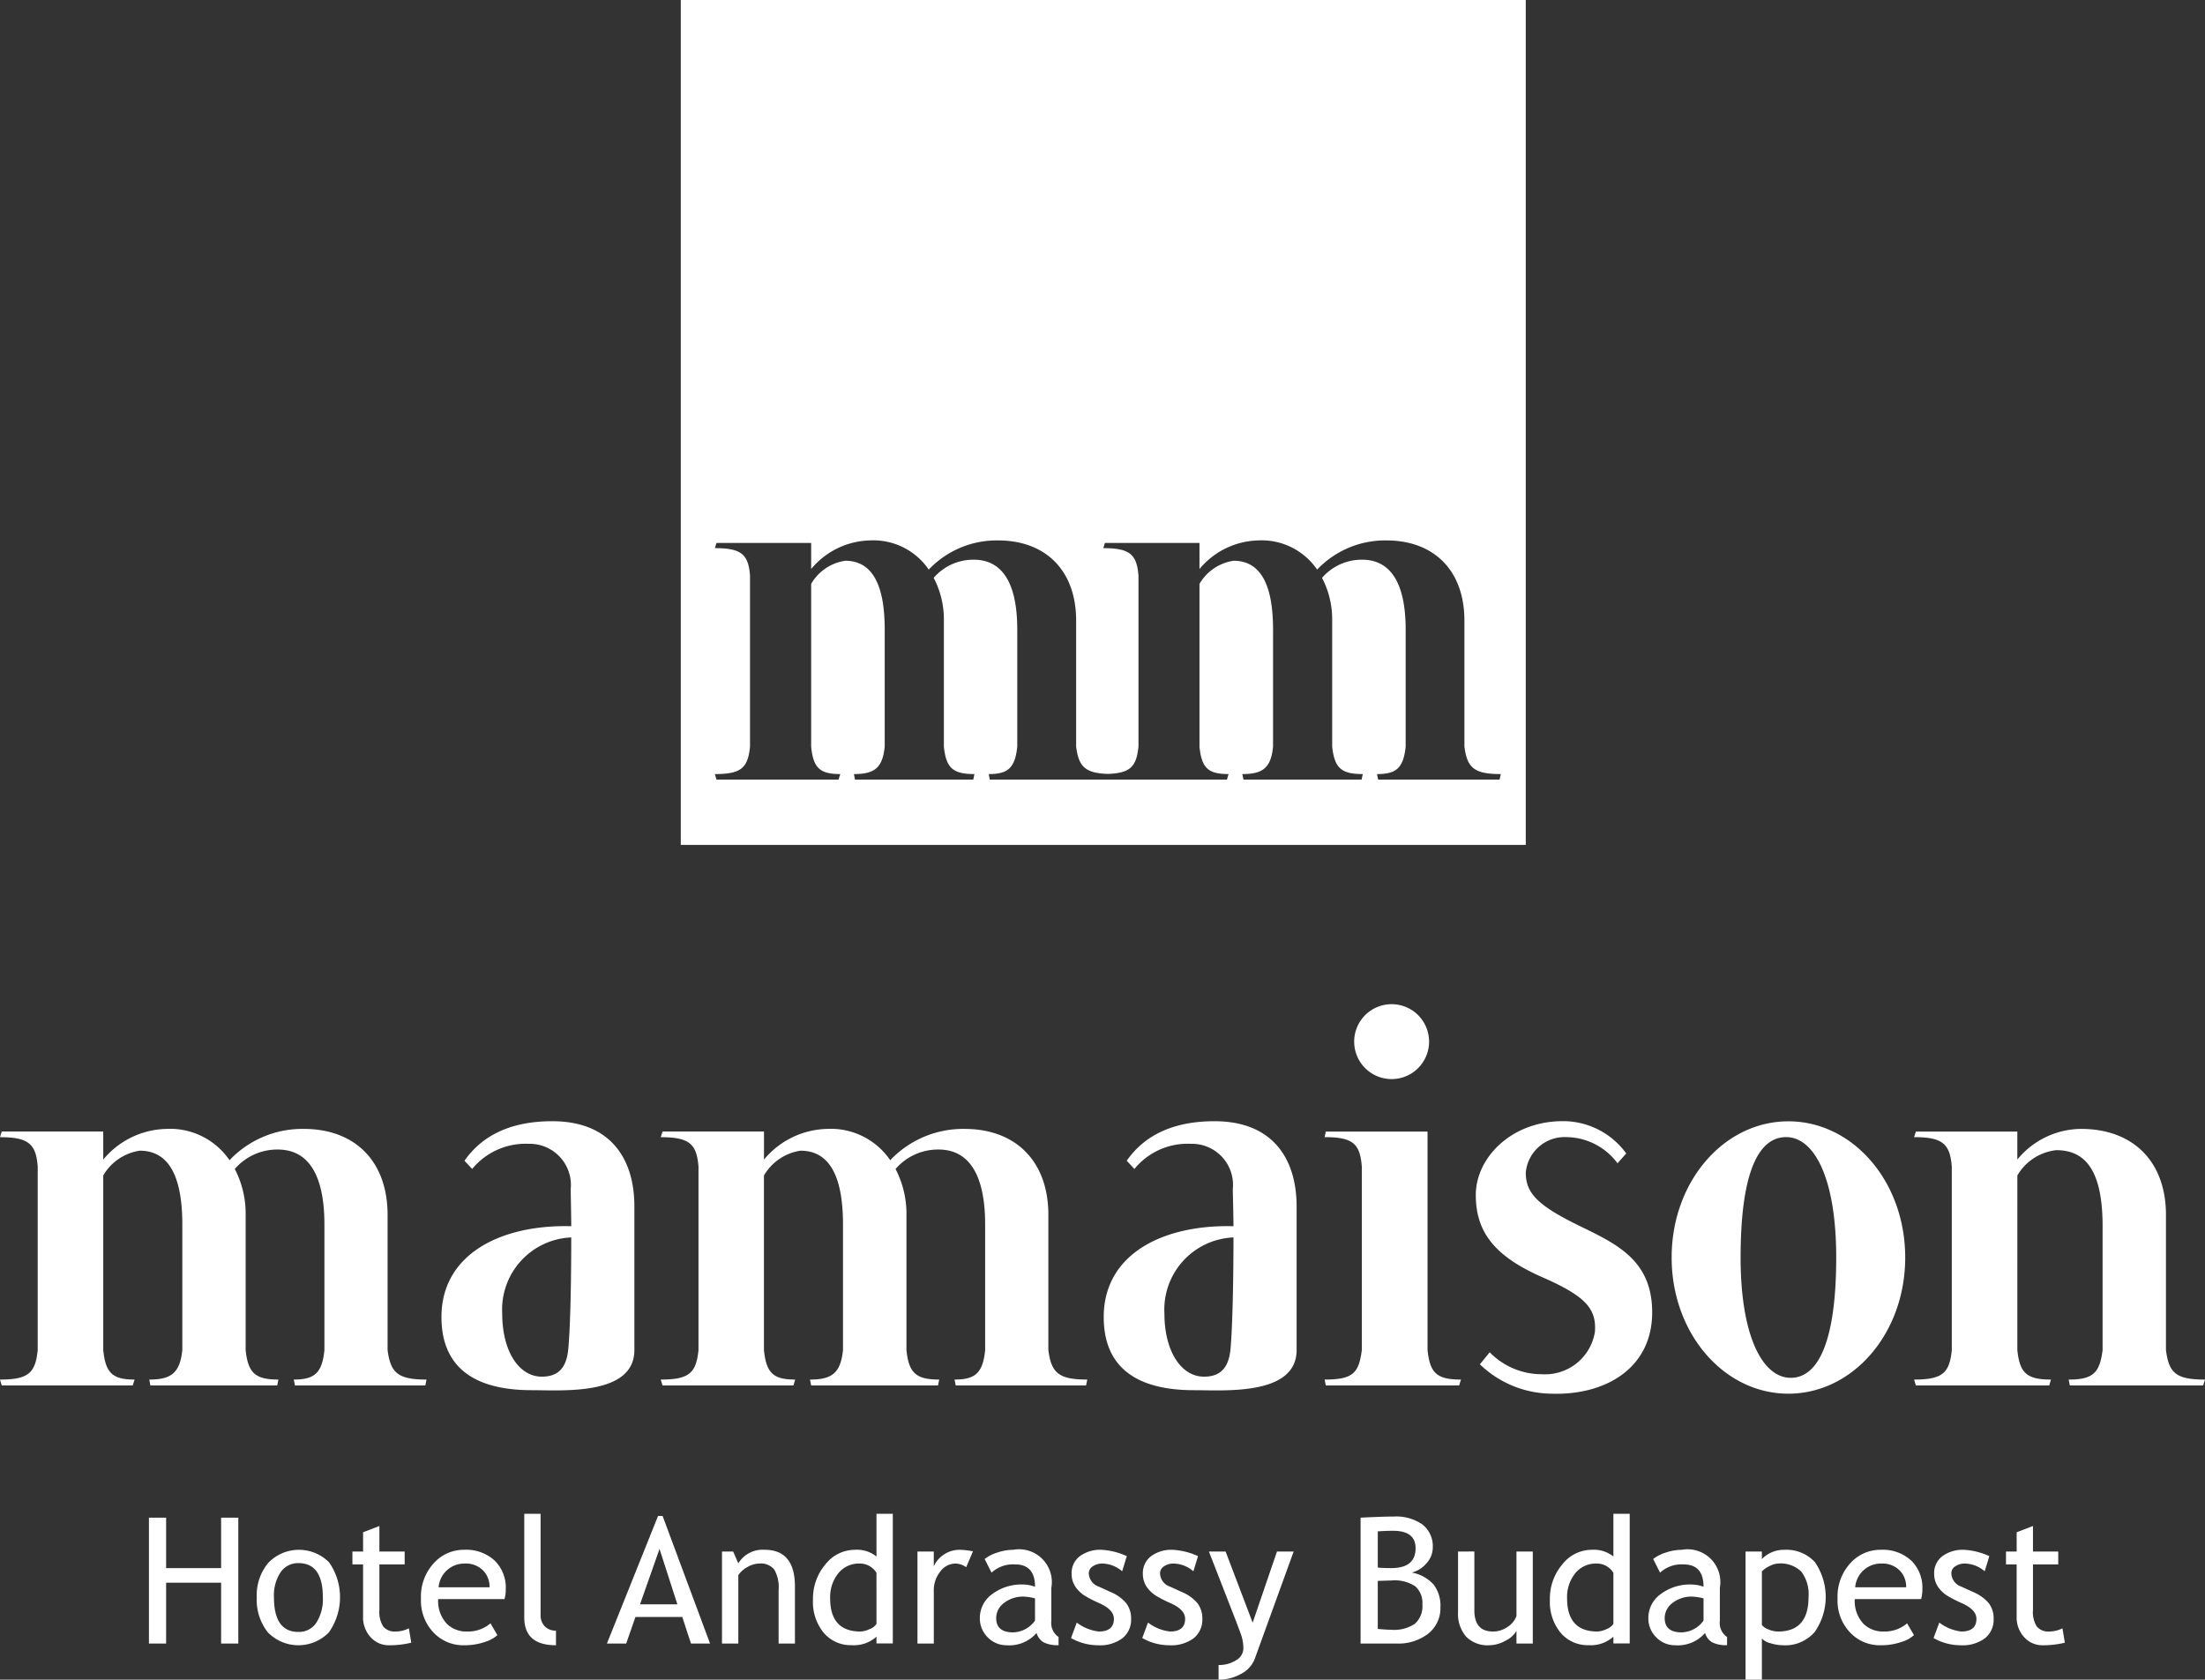
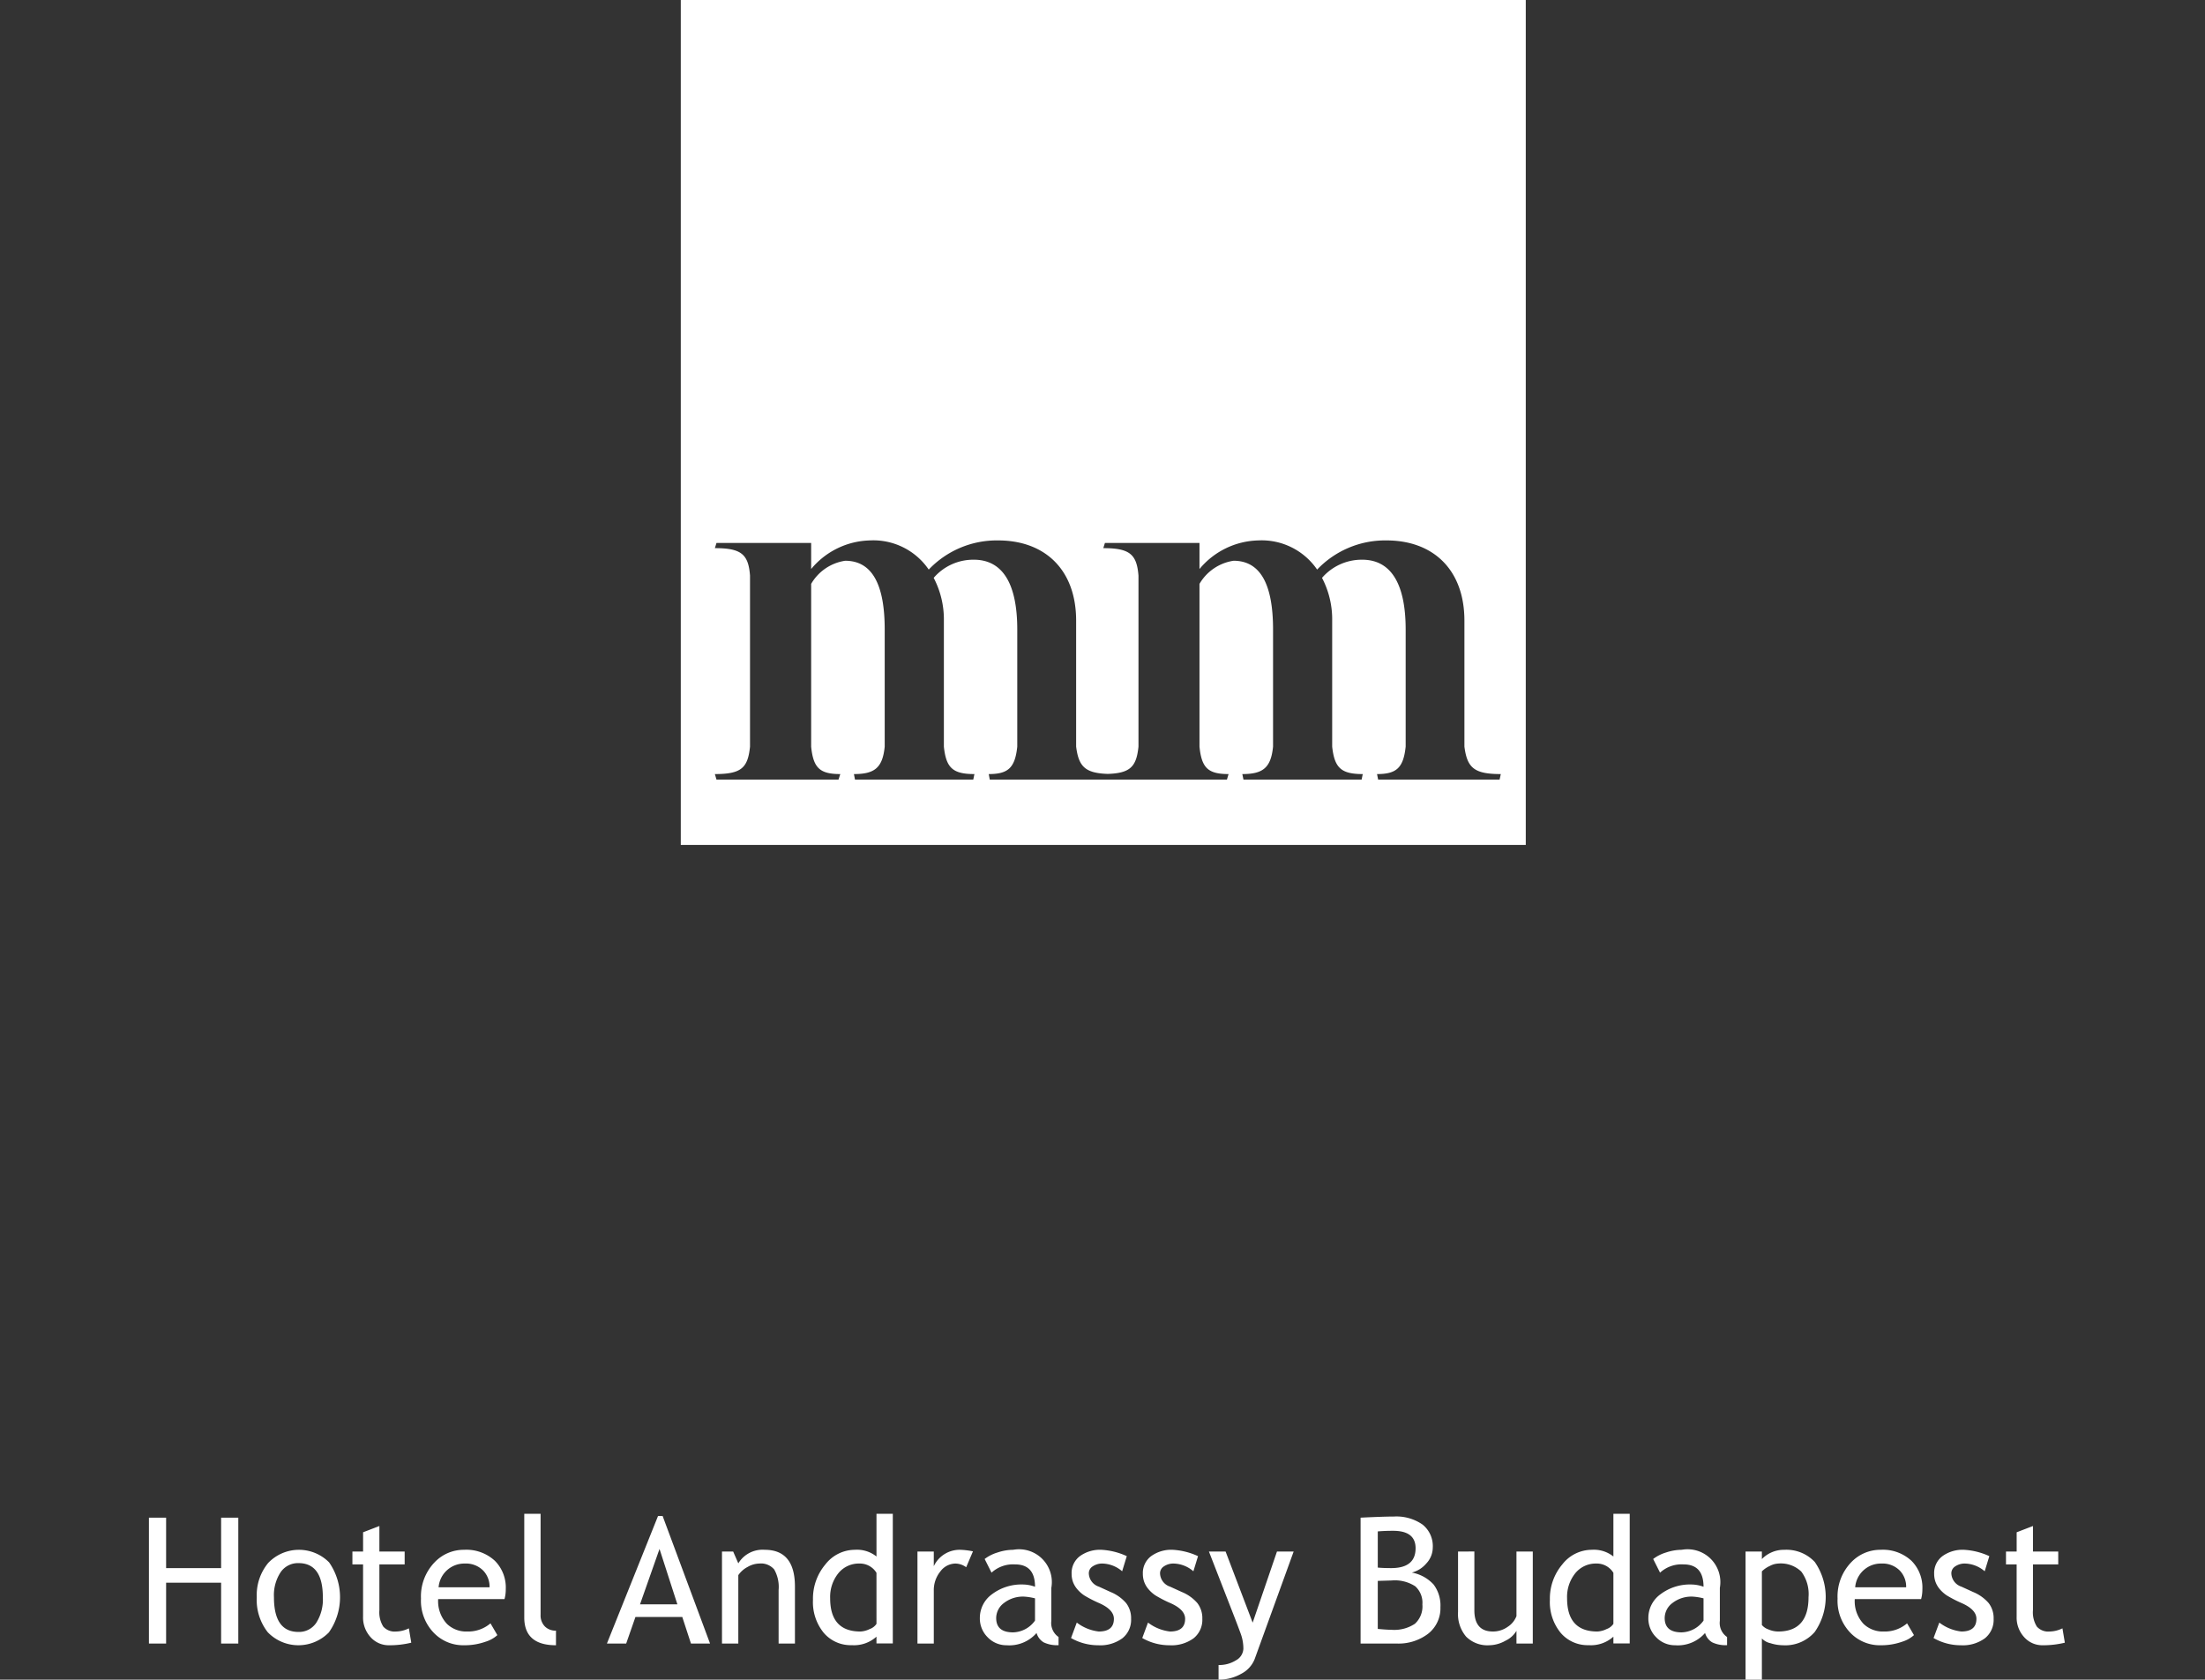
<svg xmlns="http://www.w3.org/2000/svg" id="Vrstva_1" data-name="Vrstva 1" width="209.439" height="159.557" viewBox="0 0 157.08 119.668" version="1.1">
  <rect x="0" y="0" width="157.08" height="119.668" fill="#333333" stroke="none" />
  <defs id="defs1">
    <style id="style1">.cls-1{fill:#9a1c18}.cls-2{fill:#b59f6a}</style>
  </defs>
  <path id="path1" style="fill:#ffffff" class="cls-1" d="M 48.498 -0 L 48.498 60.199 L 108.693 60.199 L 108.693 -0 L 48.498 -0 z M 61.973 38.503 A 4.776 4.776 0 0 1 66.161 40.581 A 6.685 6.685 0 0 1 71.099 38.503 C 74.469 38.503 76.662 40.621 76.662 44.221 L 76.662 53.194 C 76.841 54.625 77.316 55.085 78.919 55.138 C 80.515 55.085 80.957 54.625 81.103 53.194 L 81.103 41.013 C 80.983 39.486 80.473 39.053 78.597 39.053 L 78.712 38.684 L 85.449 38.684 L 85.449 40.541 A 5.616 5.616 0 0 1 89.642 38.503 A 4.786 4.786 0 0 1 93.83 40.581 A 6.686 6.686 0 0 1 98.769 38.503 C 102.129 38.503 104.322 40.621 104.322 44.221 L 104.322 53.194 C 104.519 54.721 105.034 55.15 106.914 55.15 L 106.829 55.543 L 98.176 55.543 L 98.097 55.15 C 99.47 55.15 99.976 54.721 100.137 53.194 L 100.137 44.852 C 100.137 41.636 99.119 39.877 97.038 39.877 A 3.738 3.738 0 0 0 94.178 41.171 A 6.37 6.37 0 0 1 94.902 44.221 L 94.902 53.194 C 95.066 54.721 95.554 55.15 97.08 55.15 L 96.999 55.543 L 88.582 55.543 L 88.5 55.15 C 89.95 55.15 90.54 54.721 90.69 53.194 L 90.69 44.852 C 90.69 41.636 89.792 39.952 87.876 39.952 A 3.385 3.385 0 0 0 85.449 41.6 L 85.449 53.194 C 85.601 54.721 86.069 55.15 87.52 55.15 L 87.405 55.543 L 79.163 55.543 L 78.712 55.543 L 70.509 55.543 L 70.436 55.15 C 71.802 55.15 72.309 54.721 72.468 53.194 L 72.468 44.852 C 72.468 41.636 71.458 39.877 69.371 39.877 A 3.72 3.72 0 0 0 66.514 41.171 A 6.372 6.372 0 0 1 67.24 44.221 L 67.24 53.194 C 67.398 54.721 67.886 55.15 69.416 55.15 L 69.334 55.543 L 60.908 55.543 L 60.832 55.15 C 62.288 55.15 62.873 54.721 63.025 53.194 L 63.025 44.852 C 63.025 41.636 62.128 39.952 60.208 39.952 A 3.373 3.373 0 0 0 57.785 41.6 L 57.785 53.194 C 57.937 54.721 58.409 55.15 59.86 55.15 L 59.734 55.543 L 51.041 55.543 L 50.926 55.15 C 52.803 55.15 53.274 54.721 53.43 53.194 L 53.43 41.013 C 53.317 39.486 52.803 39.053 50.926 39.053 L 51.041 38.684 L 57.785 38.684 L 57.785 40.541 A 5.608 5.608 0 0 1 61.973 38.503 z " />
-   <path class="cls-1" d="M74.276 86.564v9.624c.164 1.642.694 2.102 2.333 2.102l-.085.42h-9.037l-.082-.42c1.558 0 2.183-.46 2.35-2.102v-8.95c0-3.446-.966-5.255-3.03-5.255a3.643 3.643 0 00-2.6 1.766v12.439c.165 1.642.67 2.102 2.224 2.102l-.125.42H56.9l-.129-.42c2.02 0 2.522-.46 2.69-2.102V83.124c-.125-1.641-.67-2.103-2.69-2.103l.129-.405h7.227v2a6.028 6.028 0 014.495-2.185 5.12 5.12 0 014.497 2.23 7.16 7.16 0 015.295-2.23c3.614 0 5.972 2.269 5.972 6.133v9.624c.207 1.643.754 2.102 2.773 2.102l-.089.42h-9.283l-.085-.42c1.47 0 2.017-.46 2.18-2.102v-8.95c0-3.446-1.092-5.337-3.317-5.337a3.992 3.992 0 00-3.067 1.387 6.882 6.882 0 01.778 3.276m-47.075 0v9.624c.17 1.642.7 2.102 2.333 2.102l-.082.42h-9.037l-.079-.42c1.551 0 2.181-.46 2.354-2.102v-8.95c0-3.446-.973-5.255-3.029-5.255a3.627 3.627 0 00-2.604 1.766v12.439c.164 1.642.67 2.102 2.232 2.102l-.133.42h-9.33l-.124-.42c2.014 0 2.522-.46 2.686-2.102V83.124c-.118-1.641-.672-2.103-2.686-2.103l.123-.405h7.232v2a6.01 6.01 0 014.493-2.185 5.125 5.125 0 014.502 2.23 7.142 7.142 0 015.29-2.23c3.617 0 5.971 2.269 5.971 6.133v9.624c.21 1.642.758 2.102 2.772 2.102l-.083.42h-9.287l-.086-.42c1.475 0 2.02-.46 2.184-2.102v-8.95c0-3.446-1.089-5.337-3.324-5.337a4 4 0 00-3.063 1.387 6.84 6.84 0 01.775 3.276m84.306-12.351a2.668 2.668 0 01-5.336 0 2.668 2.668 0 015.336 0m-.11 21.975c.174 1.642.657 2.102 2.382 2.102l-.132.42h-9.498l-.083-.42c2.018 0 2.436-.46 2.65-2.102V83.124c-.128-1.641-.632-2.106-2.65-2.106l.083-.396h7.248zm22.302-6.595c0 5.59 1.557 8.572 3.574 8.572 1.974 0 3.237-2.647 3.237-8.573 0-5.632-1.554-8.577-3.57-8.577-2.022 0-3.241 2.65-3.241 8.577m11.726 0c0 5.422-3.738 9.704-8.323 9.704-4.58 0-8.315-4.283-8.315-9.704 0-5.423 3.735-9.702 8.315-9.702 4.585 0 8.323 4.279 8.323 9.703m7.988 6.595c.17 1.642.678 2.102 2.394 2.102l-.122.42h-9.5l-.127-.42c2.02 0 2.522-.46 2.686-2.102V83.124c-.125-1.641-.666-2.106-2.686-2.106l.127-.396h7.228v1.993a5.914 5.914 0 014.545-2.184c3.65 0 6.043 2.269 6.043 6.133v9.624c.213 1.643.718 2.102 2.781 2.102l-.128.42h-9.5l-.085-.42c1.725 0 2.209-.46 2.418-2.102v-8.825c0-3.991-1.237-5.417-3.3-5.417a3.675 3.675 0 00-2.773 1.803zm-56.05-.082c-.126 1.3-.676 1.977-1.893 1.977-1.597 0-2.817-1.77-2.817-4.5a5.14 5.14 0 014.92-5.42c0 2.355-.047 6.05-.21 7.943m4.707-10.16c0-3.361-1.684-6.063-5.842-6.063-2.903 0-4.973.968-6.26 2.815l.547.586a4.899 4.899 0 014.027-1.791 2.926 2.926 0 012.983 3.221c0 .42.047 1.895.047 2.65-5.007-.132-9.243 1.976-9.243 6.47 0 3.534 2.272 5.212 6.424 5.212 2.162 0 7.317.411 7.317-2.859zm-51.885 10.16c-.121 1.3-.672 1.977-1.886 1.977-1.603 0-2.82-1.77-2.82-4.5a5.138 5.138 0 014.917-5.42c0 2.355-.037 6.05-.21 7.943m4.708-10.16c0-3.361-1.68-6.063-5.844-6.063-2.901 0-4.966.968-6.26 2.815l.548.586a4.932 4.932 0 014.034-1.791 2.935 2.935 0 012.987 3.221c0 .42.037 1.895.037 2.65-4.996-.132-9.245 1.976-9.245 6.47 0 3.534 2.272 5.212 6.43 5.212 2.16 0 7.313.411 7.313-2.859zm67.374 1.417c-3.112-1.512-3.872-2.393-3.872-3.827a2.779 2.779 0 012.903-2.52 4.582 4.582 0 013.631 1.864l.623-.7a5.565 5.565 0 00-4.254-2.297c-3.833-.127-6.464 2.561-6.464 5.251 0 2.57 1.256 4.331 4.7 5.846 3.072 1.345 3.911 2.23 3.786 3.909a3.592 3.592 0 01-3.77 3.02 5.174 5.174 0 01-3.726-1.563l-.699.858a7.451 7.451 0 005.086 2.092c3.83.133 7.188-1.795 7.188-5.792 0-3.662-2.44-4.836-5.131-6.14" transform="translate(-9.702)" id="path4" style="fill:#ffffff" />
  <path class="cls-2" d="M25.454 117.097v-4.334h-3.918v4.334h-1.224v-8.968h1.224v3.593h3.918v-3.593h1.224v8.968zm2.54-3.294a3.586 3.586 0 01.817-2.451 3.028 3.028 0 014.337-.037 4.35 4.35 0 01-.018 4.989 3.034 3.034 0 01-4.352-.01 3.726 3.726 0 01-.784-2.49zm1.224 0q0 2.467 1.745 2.467a1.472 1.472 0 001.275-.66 3.103 3.103 0 00.463-1.807q0-2.437-1.738-2.436a1.496 1.496 0 00-1.27.649 2.977 2.977 0 00-.475 1.787zm6.348-2.344h-.759v-.918h.76v-1.371l1.162-.447v1.818h1.8v.918h-1.8v3.257a1.913 1.913 0 00.278 1.175 1.081 1.081 0 00.897.35 2.159 2.159 0 00.925-.227l.171 1.022a6.43 6.43 0 01-1.585.183 1.722 1.722 0 01-1.314-.578 2.066 2.066 0 01-.535-1.46zm10.076 2.473h-4.726a2.366 2.366 0 00.63 1.769 1.975 1.975 0 001.433.539 2.445 2.445 0 001.664-.582l.49.839a2.205 2.205 0 01-.826.465 4.471 4.471 0 01-1.555.257 2.901 2.901 0 01-2.1-.838 3.287 3.287 0 01-.96-2.486 3.502 3.502 0 01.985-2.601 2.86 2.86 0 012.087-.876 2.984 2.984 0 012.198.79 2.697 2.697 0 01.77 2.014 2.604 2.604 0 01-.09.71zm-2.822-2.534a1.838 1.838 0 00-1.873 1.69h3.63a1.653 1.653 0 00-.44-1.176 1.72 1.72 0 00-1.317-.514zm4.23 3.844v-7.389h1.163v7.193a1.121 1.121 0 00.302.83 1.073 1.073 0 00.794.302v1.041q-2.259 0-2.259-1.977zm11.875 1.855l-.618-1.892H54.97l-.66 1.892h-1.372l3.642-9.09h.325l3.379 9.09zm-2.24-6.74l-1.39 3.948h2.663zm8.484 6.74v-3.814a2.523 2.523 0 00-.316-1.466 1.235 1.235 0 00-1.055-.42 1.73 1.73 0 00-.833.24 1.85 1.85 0 00-.667.587v4.873h-1.163v-6.556h.796l.367.844a2.016 2.016 0 011.879-.967q2.154 0 2.155 2.62v4.059zm6.971-.007v-.483a2.388 2.388 0 01-1.762.606 2.518 2.518 0 01-1.996-.881 3.458 3.458 0 01-.765-2.351 3.773 3.773 0 01.882-2.519 2.668 2.668 0 012.1-1.044 2.225 2.225 0 011.542.478v-3.043h1.163v9.238zm0-5.031a1.377 1.377 0 00-1.205-.661 1.874 1.874 0 00-1.516.698 2.687 2.687 0 00-.578 1.775q0 2.369 2.155 2.369a1.661 1.661 0 00.661-.175.96.96 0 00.484-.37zm6.391-.398a1.332 1.332 0 00-.765-.263 1.363 1.363 0 00-1.08.57 2.11 2.11 0 00-.462 1.37v3.759H75.06v-6.556h1.163v1.046a2.038 2.038 0 011.891-1.169 5.283 5.283 0 01.9.11zm5.014 4.683a2.568 2.568 0 01-2.137.875 1.842 1.842 0 01-1.338-.56 1.882 1.882 0 01-.565-1.393 2.078 2.078 0 01.871-1.686 3.482 3.482 0 012.226-.689 2.594 2.594 0 01.833.16q0-1.593-1.42-1.592a2.27 2.27 0 00-1.678.588l-.49-.974a2.866 2.866 0 01.915-.462 3.571 3.571 0 011.118-.193 2.337 2.337 0 012.717 2.712v2.35a1.202 1.202 0 00.515 1.151v.582a2.192 2.192 0 01-1.063-.202 1.141 1.141 0 01-.504-.667zm-.11-2.467a4.175 4.175 0 00-.772-.123 2.204 2.204 0 00-1.438.453 1.347 1.347 0 00-.557 1.072q0 1.022 1.206 1.022a1.98 1.98 0 001.56-.839zM86 116.705l.41-1.102a3.165 3.165 0 001.566.637q1.078 0 1.078-.906 0-.65-1.04-1.114a8.642 8.642 0 01-1.082-.557 2.452 2.452 0 01-.483-.432 1.746 1.746 0 01-.307-.514 1.67 1.67 0 01-.1-.585 1.502 1.502 0 01.588-1.26 2.444 2.444 0 011.536-.454 4.927 4.927 0 011.806.453l-.33 1.078a2.228 2.228 0 00-1.39-.551 1.205 1.205 0 00-.701.196.582.582 0 00-.284.495 1.032 1.032 0 00.716.955l.832.38a2.919 2.919 0 011.114.796 1.763 1.763 0 01.35 1.12 1.675 1.675 0 01-.619 1.38 2.66 2.66 0 01-1.714.5 3.904 3.904 0 01-1.947-.515zm5.074 0l.41-1.102a3.161 3.161 0 001.567.637q1.076 0 1.077-.906 0-.65-1.04-1.114a8.642 8.642 0 01-1.081-.557 2.413 2.413 0 01-.484-.432 1.719 1.719 0 01-.306-.514 1.67 1.67 0 01-.1-.585 1.502 1.502 0 01.588-1.26 2.444 2.444 0 011.536-.454 4.933 4.933 0 011.806.453l-.33 1.078a2.228 2.228 0 00-1.39-.551 1.205 1.205 0 00-.702.196.582.582 0 00-.284.495 1.032 1.032 0 00.716.955l.833.38a2.928 2.928 0 011.114.796 1.763 1.763 0 01.349 1.12 1.679 1.679 0 01-.619 1.38 2.662 2.662 0 01-1.714.5 3.897 3.897 0 01-1.946-.515zm8.006 1.505a2.017 2.017 0 01-.952 1.04 3.196 3.196 0 01-1.618.417v-1.04a2.237 2.237 0 001.248-.34.983.983 0 00.52-.83 3.103 3.103 0 00-.19-1.061q-.19-.524-.49-1.295l-1.775-4.56h1.188l1.928 5.068 1.732-5.068h1.189zm10.107-1.113h-2.559v-8.968q1.634-.08 2.357-.08a3.258 3.258 0 012.057.572 1.962 1.962 0 01.728 1.638 1.661 1.661 0 01-.465 1.138 1.99 1.99 0 01-1.029.643 2.775 2.775 0 011.552.851 2.474 2.474 0 01.487 1.616 2.305 2.305 0 01-.867 1.885 3.475 3.475 0 01-2.261.705zm-1.335-7.989v2.577q.386.037.955.037 1.738 0 1.739-1.414 0-1.243-1.598-1.243-.613 0-1.096.043zm0 3.526v3.422q.63.06.968.061a2.648 2.648 0 001.68-.431 1.673 1.673 0 00.53-1.375 1.577 1.577 0 00-.506-1.291 2.667 2.667 0 00-1.686-.416zm6.881-2.094v4.182q0 1.517 1.316 1.518a1.81 1.81 0 001.053-.33 1.592 1.592 0 00.63-.766v-4.603h1.163v6.556h-1.163v-.906a1.812 1.812 0 01-.787.707 2.408 2.408 0 01-1.153.321 2.139 2.139 0 01-1.65-.618 2.49 2.49 0 01-.572-1.757v-4.303zm9.904 6.55v-.483a2.388 2.388 0 01-1.763.606 2.516 2.516 0 01-1.995-.881 3.458 3.458 0 01-.766-2.351 3.773 3.773 0 01.882-2.519 2.665 2.665 0 012.1-1.044 2.225 2.225 0 011.542.478v-3.043h1.163v9.238zm0-5.031a1.378 1.378 0 00-1.206-.661 1.874 1.874 0 00-1.515.698 2.687 2.687 0 00-.578 1.775q0 2.369 2.154 2.369a1.66 1.66 0 00.661-.175.967.967 0 00.484-.37zm6.531 4.285a2.568 2.568 0 01-2.136.875 1.84 1.84 0 01-1.338-.56 1.881 1.881 0 01-.566-1.393 2.078 2.078 0 01.872-1.686 3.482 3.482 0 012.226-.689 2.6 2.6 0 01.832.16q0-1.593-1.42-1.592a2.268 2.268 0 00-1.677.588l-.49-.974a2.866 2.866 0 01.915-.462 3.565 3.565 0 011.117-.193 2.337 2.337 0 012.718 2.712v2.35a1.202 1.202 0 00.514 1.151v.581a2.193 2.193 0 01-1.062-.202 1.137 1.137 0 01-.505-.666zm-.11-2.467a4.176 4.176 0 00-.77-.123 2.204 2.204 0 00-1.44.453 1.344 1.344 0 00-.557 1.072q0 1.022 1.206 1.022a1.98 1.98 0 001.561-.839zm4.157 2.859v2.932h-1.163v-9.127h1.163v.538a2.177 2.177 0 011.597-.66 2.765 2.765 0 012.173.869 4.37 4.37 0 01-.006 4.985 2.775 2.775 0 01-2.265.946 3.02 3.02 0 01-.891-.147 1.18 1.18 0 01-.608-.337zm0-4.781v3.82a1.04 1.04 0 00.465.315 1.77 1.77 0 00.691.15q2.167 0 2.167-2.448a2.678 2.678 0 00-.514-1.819 2.106 2.106 0 00-1.646-.575 1.433 1.433 0 00-.6.172 1.937 1.937 0 00-.563.385zm11.342 1.977h-4.725a2.364 2.364 0 00.63 1.769 1.975 1.975 0 001.432.539 2.446 2.446 0 001.665-.582l.49.839a2.204 2.204 0 01-.826.465 4.473 4.473 0 01-1.555.257 2.9 2.9 0 01-2.1-.838 3.285 3.285 0 01-.961-2.486 3.502 3.502 0 01.985-2.601 2.86 2.86 0 012.088-.876 2.985 2.985 0 012.197.79 2.697 2.697 0 01.772 2.014 2.6 2.6 0 01-.092.71zm-2.821-2.534a1.838 1.838 0 00-1.874 1.69h3.63a1.653 1.653 0 00-.44-1.176 1.721 1.721 0 00-1.316-.514zm3.709 5.307l.41-1.102a3.161 3.161 0 001.567.637q1.076 0 1.077-.906 0-.65-1.04-1.114a8.642 8.642 0 01-1.081-.557 2.421 2.421 0 01-.484-.432 1.718 1.718 0 01-.306-.514 1.667 1.667 0 01-.1-.585 1.502 1.502 0 01.588-1.26 2.444 2.444 0 011.536-.454 4.932 4.932 0 011.806.453l-.33 1.078a2.228 2.228 0 00-1.39-.551 1.205 1.205 0 00-.702.196.582.582 0 00-.284.495 1.032 1.032 0 00.717.955l.832.38a2.927 2.927 0 011.114.796 1.763 1.763 0 01.349 1.12 1.679 1.679 0 01-.618 1.38 2.662 2.662 0 01-1.714.5 3.898 3.898 0 01-1.947-.515zm5.919-5.246h-.759v-.918h.76v-1.371l1.162-.447v1.818h1.8v.918h-1.8v3.257a1.91 1.91 0 00.278 1.175 1.081 1.081 0 00.898.35 2.159 2.159 0 00.924-.227l.171 1.022a6.435 6.435 0 01-1.585.183 1.721 1.721 0 01-1.314-.578 2.063 2.063 0 01-.535-1.46z" transform="translate(-9.702)" id="path5" style="fill:#ffffff" />
</svg>